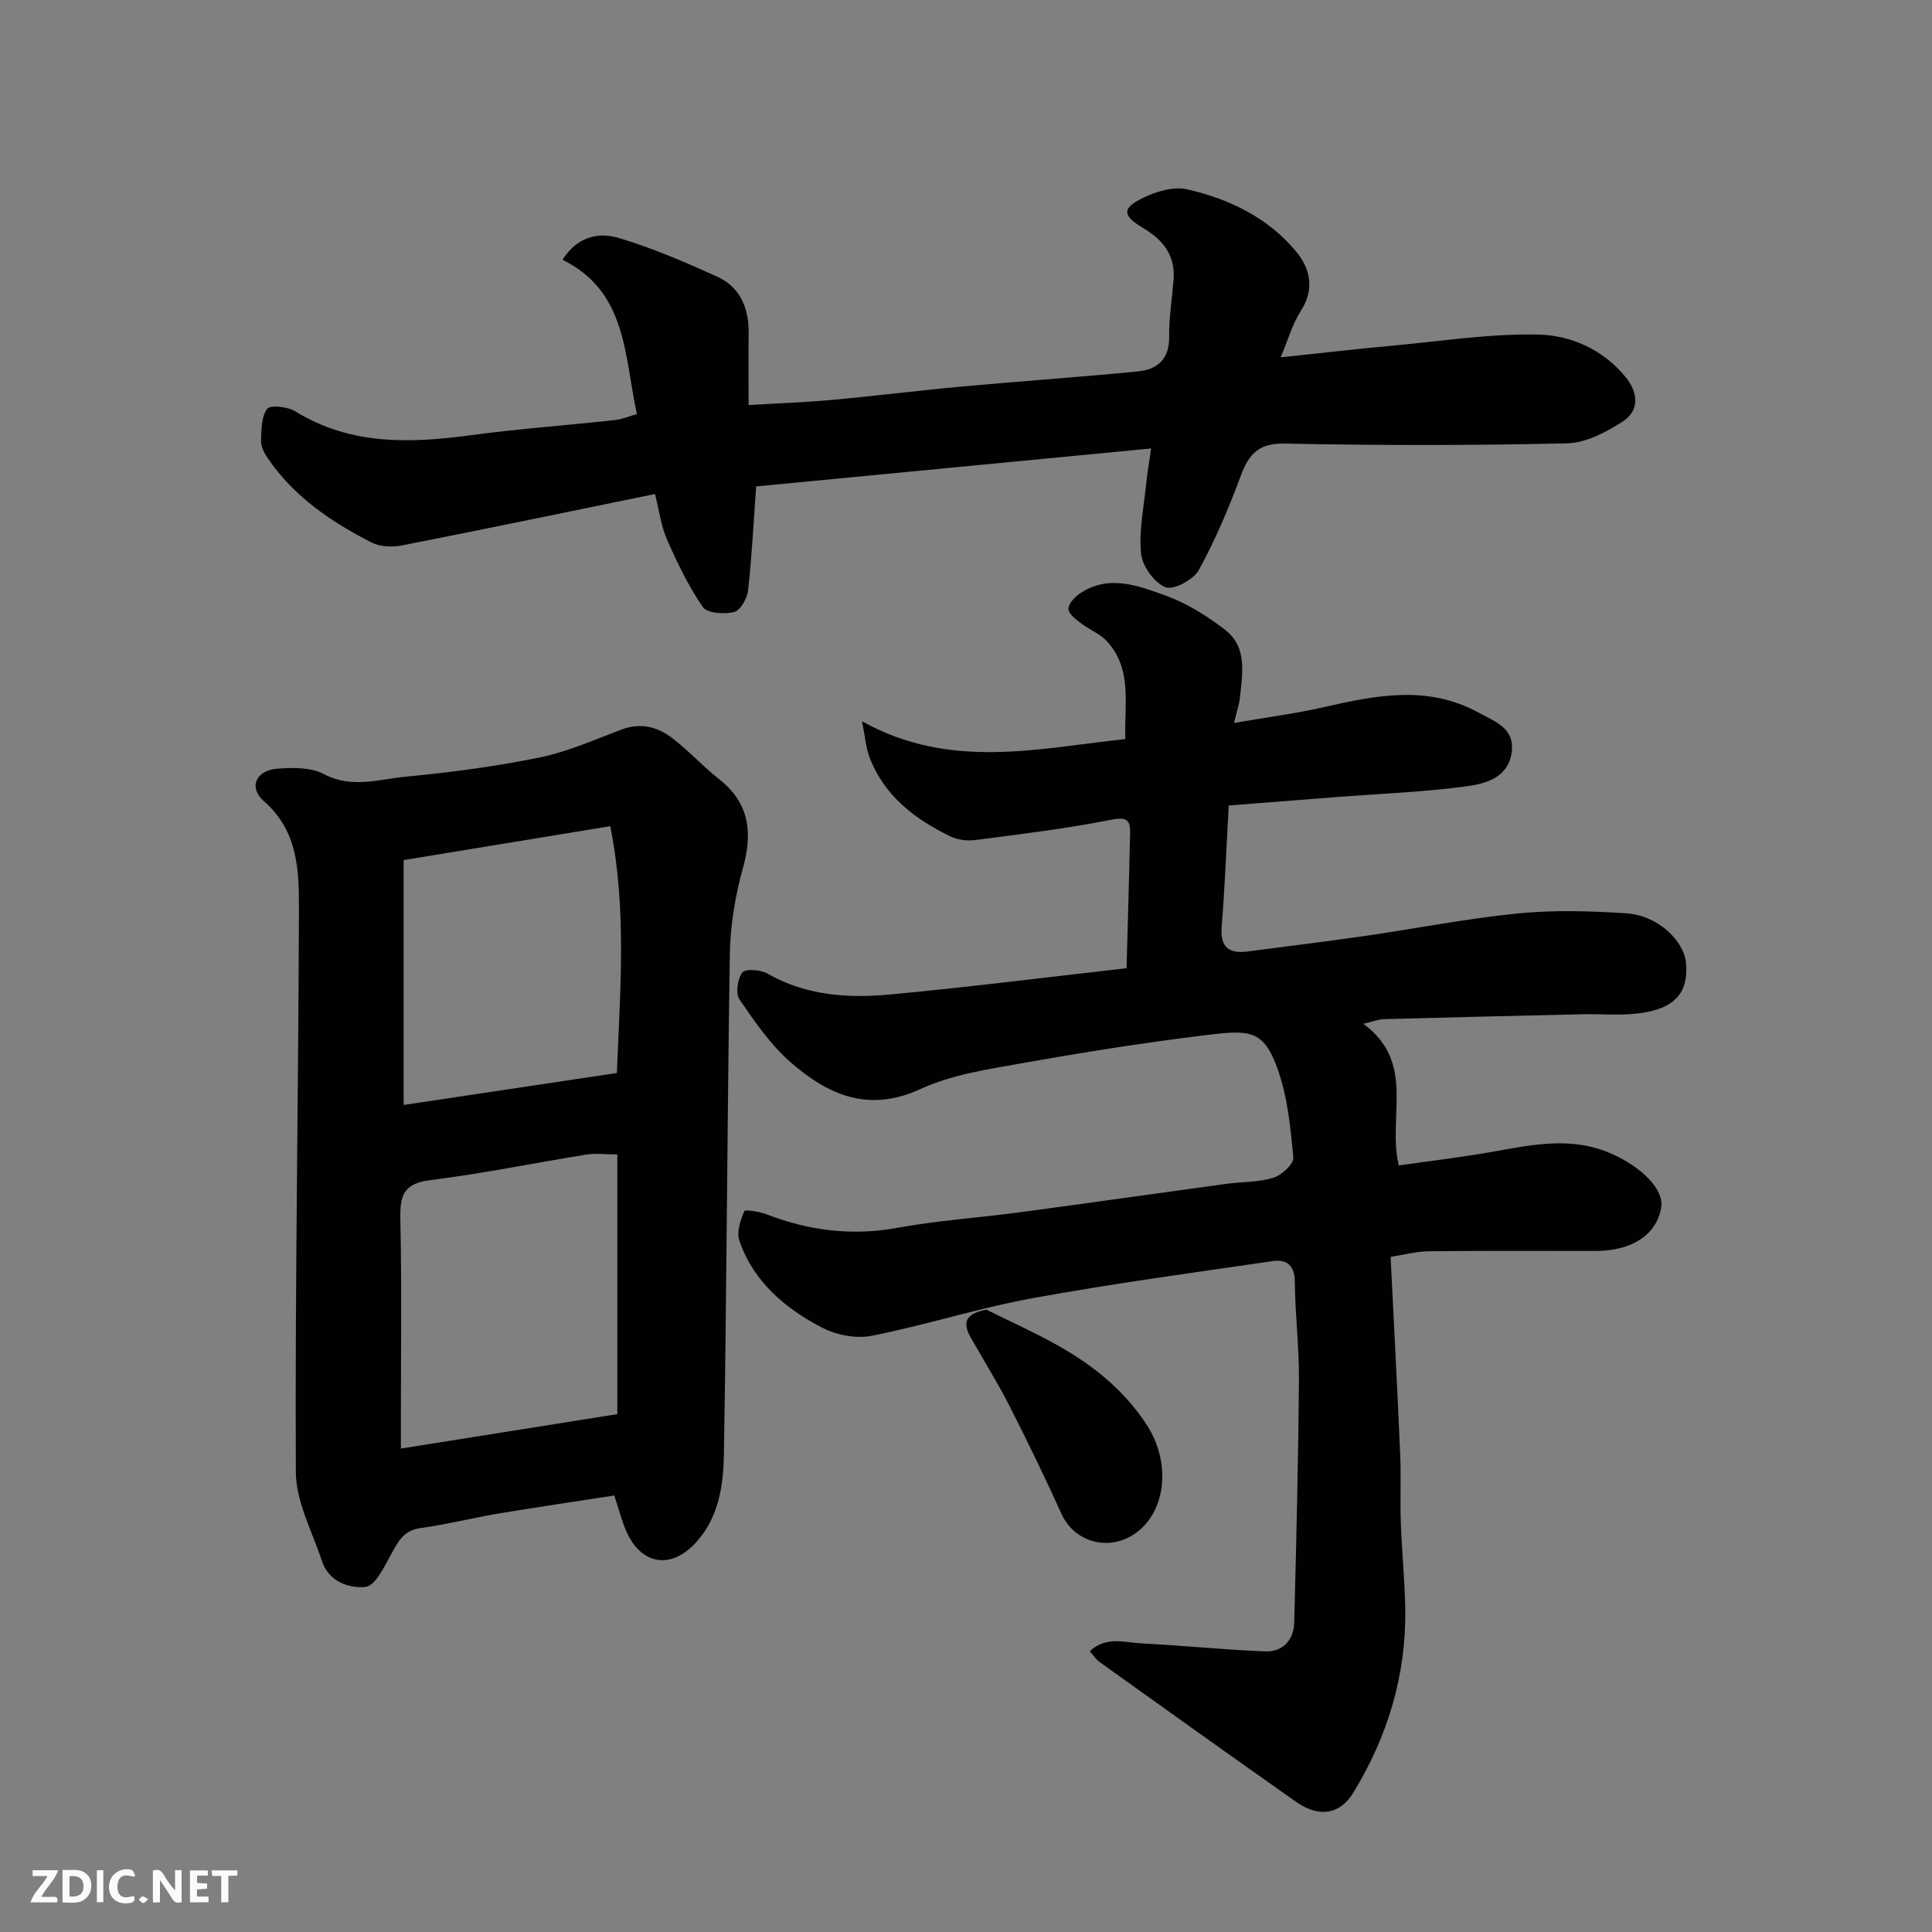
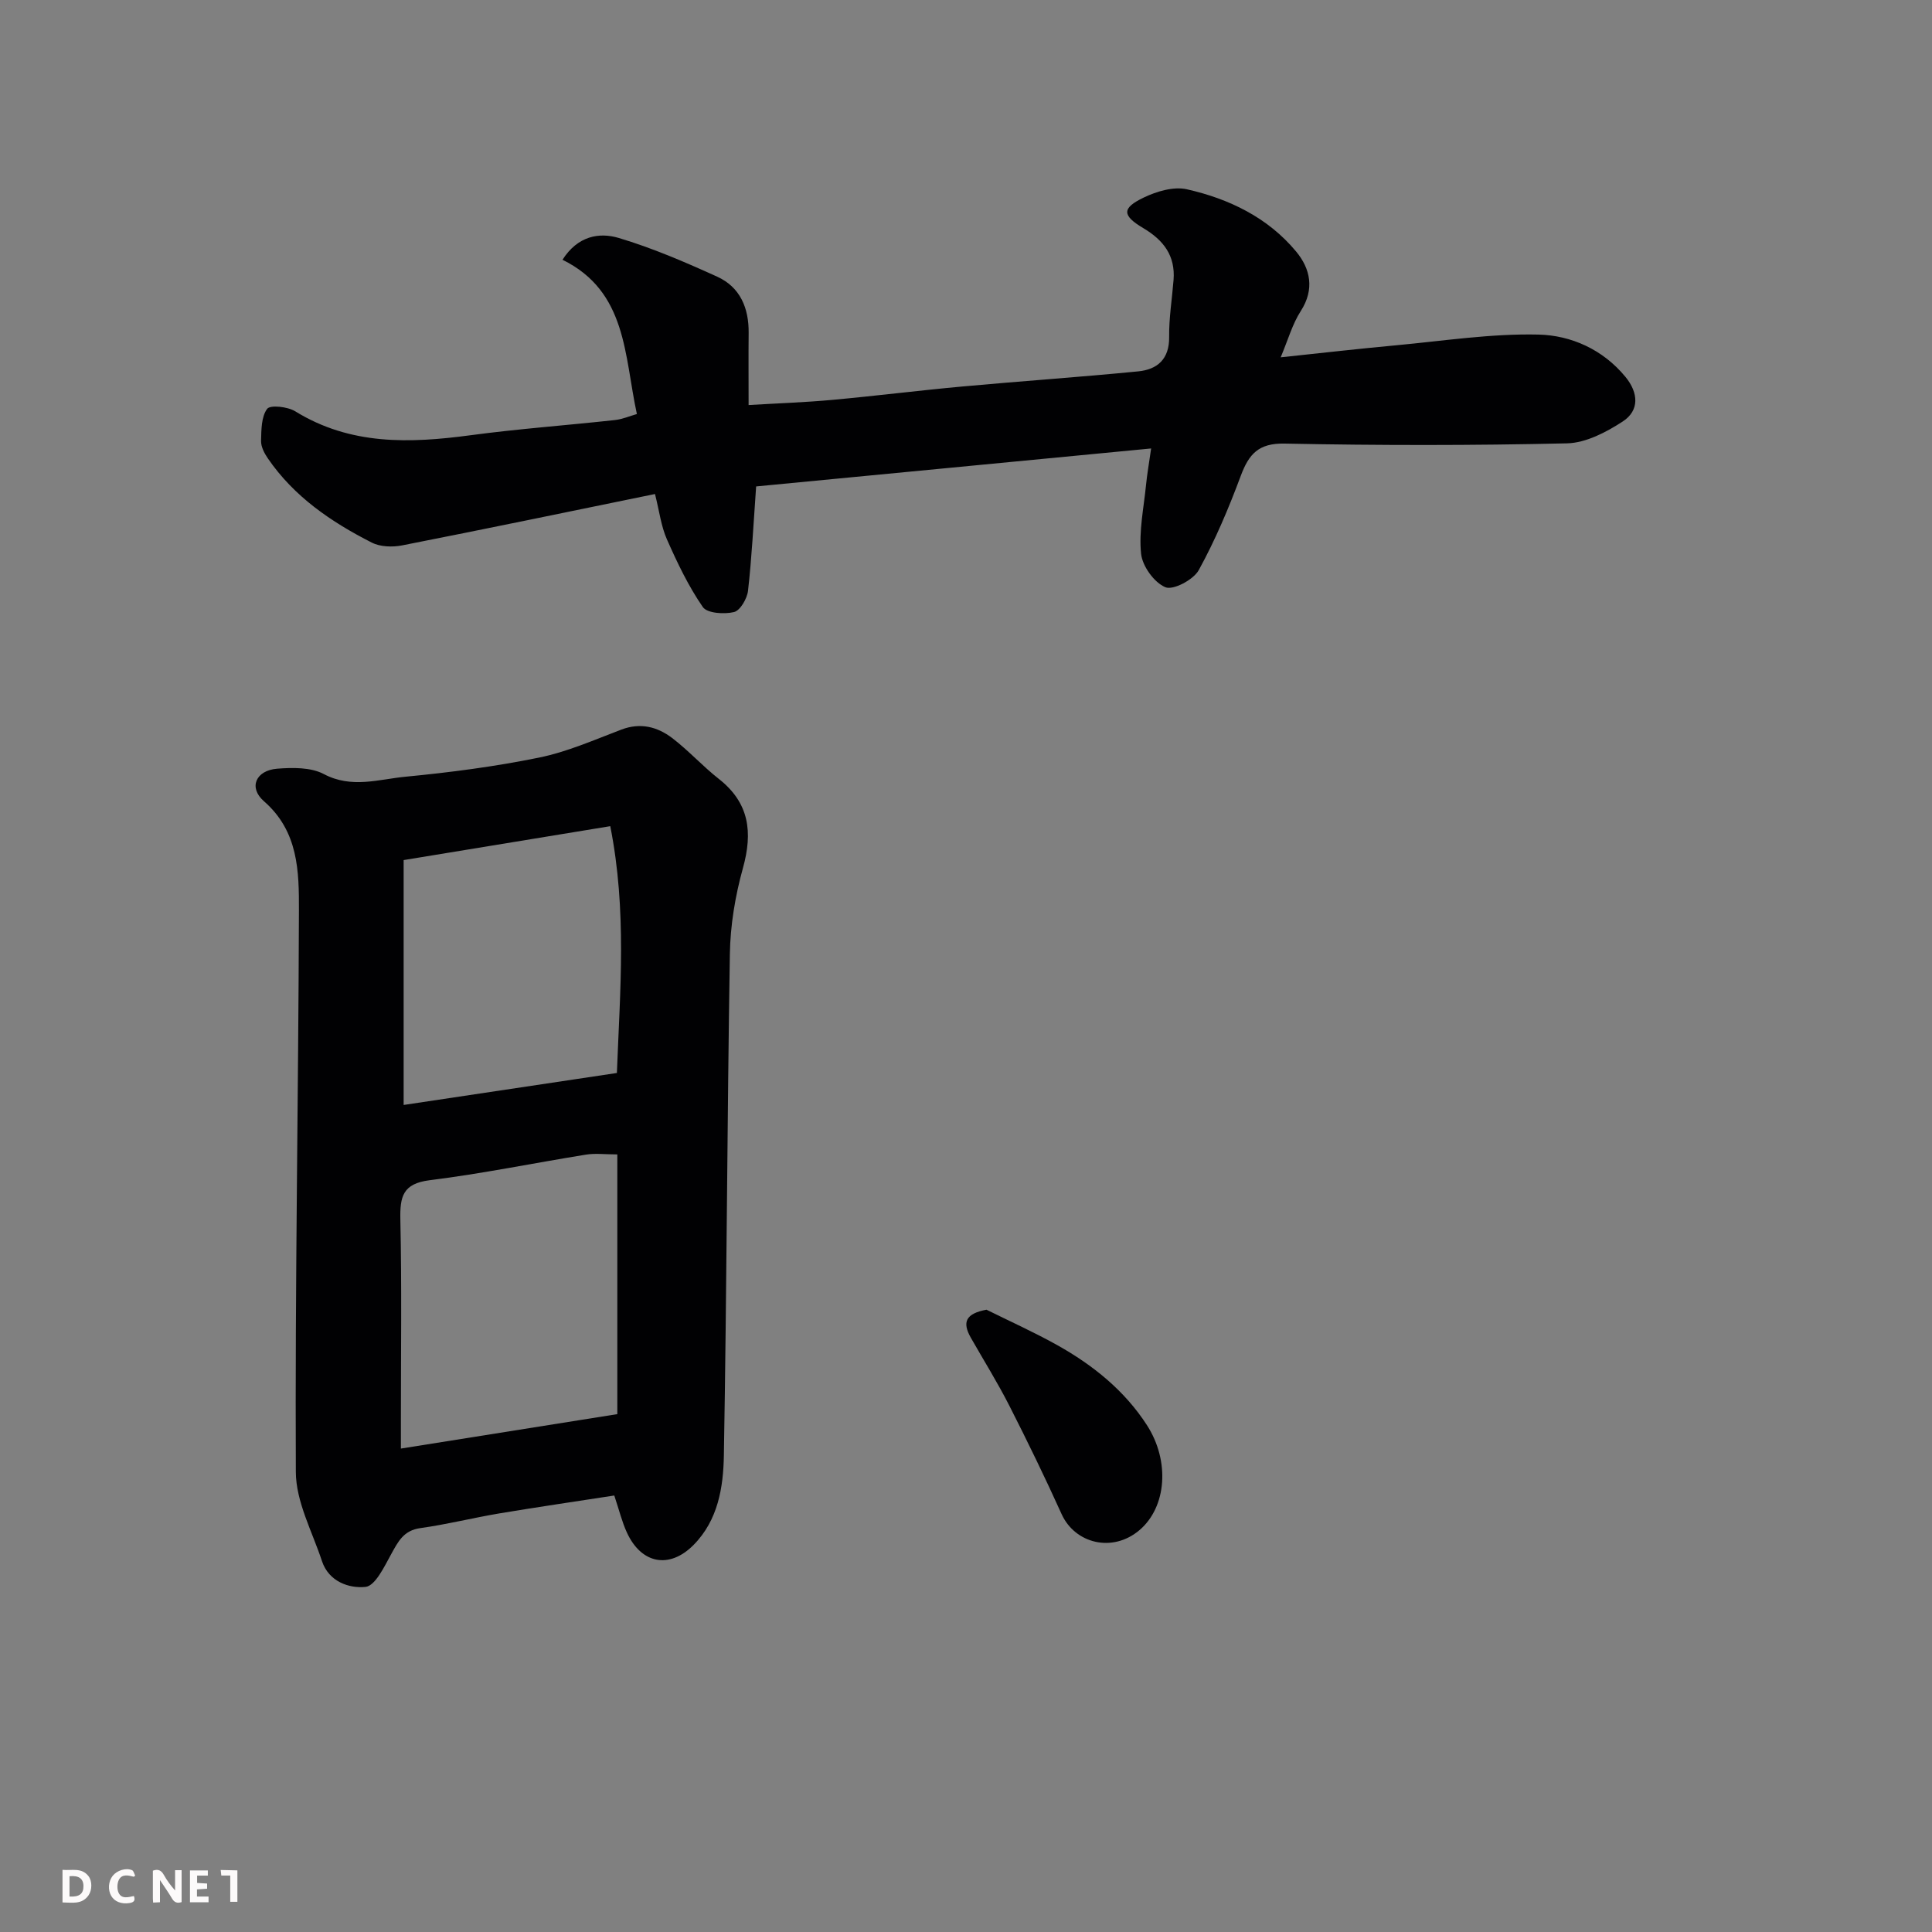
<svg xmlns="http://www.w3.org/2000/svg" enable-background="new 0 0 400 400" viewBox="0 0 400 400">
  <rect x="0" y="0" width="400" height="400" fill="#808080" stroke="none" />
-   <path d="m282.26 211.96c10.95 8.08 4.96 19.03 7.33 29.33 6.32-.9 12.88-1.67 19.37-2.82 8.32-1.47 16.45-3.29 24.8.45 6.14 2.75 10.93 7.39 10.15 11.3-1.1 5.54-6.1 8.77-13.61 8.78-11.52.01-23.04-.07-34.55.06-2.53.03-5.05.73-7.84 1.16.69 13.99 1.41 27.5 1.99 41.01.2 4.66-.05 9.33.12 13.99.21 5.94.82 11.86.92 17.8.24 13.75-3.63 26.47-10.74 38.12-2.85 4.67-7.23 5.17-11.87 1.9-13.62-9.57-27.16-19.27-40.7-28.95-.65-.46-1.1-1.2-2.01-2.22 3.37-3.19 7.26-1.79 10.76-1.62 8.55.42 17.08 1.34 25.63 1.65 3.56.13 5.84-2.34 5.94-5.94.44-16.76.85-33.52.98-50.29.06-6.76-.8-13.53-.85-20.3-.02-3.43-1.75-4.68-4.52-4.28-16.64 2.42-33.32 4.68-49.86 7.7-11.17 2.04-22.06 5.56-33.2 7.77-3.23.64-7.33-.15-10.3-1.69-7.65-3.97-14.19-9.5-17.13-18-.61-1.76.24-4.23 1.03-6.12.16-.38 3.2.11 4.72.7 8.76 3.36 17.6 4.47 26.97 2.76 8.37-1.53 16.91-2.09 25.36-3.22 14.26-1.91 28.51-3.95 42.77-5.89 3.25-.44 6.64-.31 9.72-1.26 1.72-.53 4.25-2.87 4.13-4.18-.57-6.13-1.18-12.44-3.2-18.19-2.95-8.38-5.85-8.26-14.98-7.15-12.64 1.54-25.24 3.54-37.78 5.77-7.19 1.28-14.71 2.37-21.23 5.38-10.8 4.98-19.16 1.2-26.86-5.51-4.17-3.63-7.44-8.4-10.6-13.01-.86-1.25-.43-4.25.56-5.6.6-.81 3.77-.61 5.18.2 7.98 4.58 16.66 5.16 25.38 4.35 16.13-1.5 32.2-3.54 49-5.44.27-9.76.54-18.82.74-27.88.06-2.59-.49-3.54-3.82-2.88-9.29 1.85-18.72 2.98-28.12 4.21-1.7.22-3.73.01-5.25-.73-7.38-3.59-13.73-8.39-16.77-16.41-.73-1.91-.87-4.05-1.55-7.43 18.27 10.14 36.24 5.62 54.51 3.68-.22-7.23 1.48-14.36-3.71-20.16-1.47-1.64-3.76-2.5-5.56-3.89-1.03-.79-2.49-1.9-2.5-2.89-.01-1.05 1.24-2.43 2.29-3.15 5.99-4.1 12.14-1.68 17.88.4 4.37 1.58 8.53 4.19 12.24 7.05 4.71 3.63 3.6 9.12 3.08 14.18-.13 1.25-.57 2.47-1.21 5.12 6.77-1.17 12.7-1.93 18.5-3.25 10.86-2.48 21.6-4.67 32.15 1.12 3.47 1.9 7.61 3.24 6.81 8.38-.79 5.08-5.34 6.31-9.15 6.84-8.79 1.21-17.71 1.53-26.57 2.21-7.65.59-15.29 1.2-22.83 1.79-.5 8.84-.8 16.92-1.46 24.98-.36 4.34 1.41 5.77 5.45 5.23 7.95-1.06 15.92-2.01 23.86-3.15 10.67-1.54 21.28-3.64 31.99-4.71 7.45-.74 15.05-.52 22.54-.02 6.46.43 11.8 5.64 12.27 10.14.77 7.31-3.57 10.04-10.91 10.68-3.47.3-7-.01-10.49.07-13.77.31-27.53.65-41.29 1.02-.92.04-1.83.42-4.1.95z" fill="#010103" />
  <path d="m127.18 309.63c-8.02 1.24-15.94 2.39-23.83 3.71-5.46.92-10.85 2.28-16.33 3.04-3.47.48-4.59 2.79-6.03 5.39-1.42 2.58-3.3 6.57-5.31 6.78-3.4.35-7.61-1.08-9.02-5.34-2.01-6.1-5.38-12.27-5.41-18.43-.18-38.75.53-77.51.64-116.26.02-8.1-.08-16.39-7.25-22.64-3.24-2.83-1.67-6.38 2.74-6.73 3.21-.25 6.97-.31 9.66 1.11 5.76 3.05 11.36 1.08 16.92.55 9.26-.89 18.54-2.1 27.65-3.96 5.84-1.19 11.43-3.67 17.05-5.8 3.94-1.49 7.43-.58 10.49 1.74 3.4 2.59 6.31 5.83 9.67 8.47 6.33 4.97 7.06 11.03 5 18.45-1.6 5.76-2.62 11.86-2.71 17.83-.56 34.59-.64 69.18-1.24 103.76-.11 6.61-1.19 13.43-6.28 18.57-4.99 5.03-10.82 3.94-13.81-2.6-1-2.18-1.57-4.55-2.6-7.64zm.63-70.62c-2.5 0-4.53-.27-6.47.04-10.8 1.74-21.53 3.95-32.37 5.3-5.59.7-6.18 3.39-6.08 8.16.3 13.82.11 27.65.11 41.48v5.92c15.48-2.46 30.09-4.79 44.81-7.13 0-17.98 0-35.58 0-53.77zm-.09-16.86c.65-17.16 2.1-33.56-1.37-51.1-14.23 2.34-28.28 4.64-42.78 7.02v50.7c14.98-2.24 29.61-4.44 44.15-6.62z" fill="#010103" />
  <path d="m131.86 85.72c-2.64-12.14-2.02-25.36-15.4-31.94 3.16-4.96 7.62-5.71 11.62-4.52 6.98 2.08 13.75 5 20.4 8.02 4.76 2.16 6.57 6.49 6.52 11.64-.05 4.81-.01 9.62-.01 14.94 6-.36 11.68-.55 17.33-1.07 8.99-.82 17.94-1.95 26.93-2.77 12.12-1.11 24.27-1.94 36.39-3.13 3.97-.39 6.48-2.53 6.42-7.13-.05-3.92.6-7.85.91-11.78.4-5.02-2.05-8.24-6.25-10.74-4.45-2.64-4.48-4.16.1-6.35 2.67-1.28 6.18-2.32 8.91-1.7 8.74 1.97 16.79 5.86 22.63 12.9 2.92 3.52 3.87 7.78.95 12.31-1.74 2.7-2.63 5.95-4.16 9.58 8.24-.87 16.06-1.77 23.89-2.49 9.82-.91 19.68-2.45 29.49-2.22 6.76.16 13.35 3.09 18.01 8.77 2.67 3.25 2.95 6.94-.58 9.23-3.41 2.22-7.61 4.42-11.51 4.52-19.49.45-38.99.44-58.48.05-5.41-.11-7.4 2.17-9.08 6.67-2.49 6.68-5.28 13.31-8.71 19.54-1.1 1.99-5.28 4.2-6.9 3.53-2.32-.97-4.76-4.35-5.03-6.93-.49-4.65.55-9.47 1.02-14.21.22-2.25.62-4.48 1.06-7.59-27.83 2.67-54.97 5.28-81.78 7.86-.56 7.82-.9 14.73-1.68 21.6-.19 1.63-1.62 4.1-2.9 4.41-2.03.49-5.56.26-6.46-1.04-2.99-4.33-5.3-9.19-7.44-14.03-1.2-2.72-1.56-5.81-2.46-9.37-17.9 3.67-35.12 7.25-52.37 10.64-2 .39-4.53.31-6.28-.59-8.38-4.26-16.09-9.5-21.52-17.45-.72-1.05-1.42-2.4-1.39-3.6.06-2.28.04-5 1.26-6.63.64-.86 4.25-.46 5.82.51 11.43 7.05 23.69 6.64 36.3 4.95 9.91-1.33 19.91-2.05 29.86-3.14 1.58-.17 3.09-.83 4.57-1.25z" fill="#010103" />
  <path d="m204.24 271.16c4.9 2.43 9.91 4.68 14.68 7.35 7.38 4.13 13.93 9.4 18.55 16.57 4.78 7.42 4.06 16.9-1.51 21.68-5.63 4.82-13.41 2.79-16.16-3.27-3.43-7.58-7.07-15.07-10.84-22.48-2.44-4.79-5.29-9.36-7.95-14.03-1.85-3.25-1.08-5.01 3.23-5.82z" fill="#010103" />
  <g fill="#fcfafa">
    <path d="m37.59 393.81c-.92.31-1.52.05-2-.78-.7-1.2-1.52-2.34-2.47-3.78v4.59c-.55.03-.95.05-1.41.07-.03-.37-.06-.64-.06-.91 0-1.91 0-3.81 0-5.7 1.13-.41 1.77-.03 2.29.91.62 1.11 1.38 2.14 2.31 3.19v-4.2h1.35v6.61z" />
    <path d="m12.94 393.88v-6.75c1.9.19 3.93-.54 5.37 1.29.8 1.01.78 2.88.03 3.97-1.37 1.97-3.4 1.51-5.4 1.49m1.45-1.22c2.04.12 2.92-.58 2.89-2.21-.03-1.51-.98-2.19-2.89-2z" />
-     <path d="m11.81 393.87h-5.49c.68-2.18 2.47-3.48 3.51-5.45h-3.08v-1.21h5.29c-.71 2.13-2.44 3.48-3.47 5.51.86 0 1.63.04 2.39-.01.79-.05 1.14.21.85 1.16" />
    <path d="m39.33 393.86v-6.61h3.7v1.07h-2.22v1.52c.68.04 1.34.09 2.07.13v1.07c-.72.05-1.38.09-2.1.14v1.48h2.4v1.19h-3.84z" />
    <path d="m27.71 388.56c-1.15-.3-2.46-.61-3.1.64-.37.73-.41 1.93-.06 2.67.63 1.35 1.99.93 3.17.68.35.94-.01 1.32-.93 1.46-1.62.25-3.05-.27-3.76-1.48-.73-1.24-.6-3.03.31-4.17.88-1.11 2.71-1.7 4-1.16.32.13.44.74.65 1.12-.1.08-.19.16-.28.24" />
-     <path d="m49.15 387.24v1.07c-.59.02-1.17.05-1.87.08v5.44h-1.48v-5.44h-1.85c-.05-.4-.08-.73-.13-1.15z" />
-     <path d="m20.06 387.21h1.33v6.62h-1.33z" />
-     <path d="m30.68 393.25c-.49.38-.8.79-1.05.76-.32-.05-.6-.45-.9-.7.26-.24.51-.64.8-.67.29-.04.62.3 1.15.61" />
+     <path d="m49.15 387.24v1.07v5.44h-1.48v-5.44h-1.85c-.05-.4-.08-.73-.13-1.15z" />
  </g>
</svg>